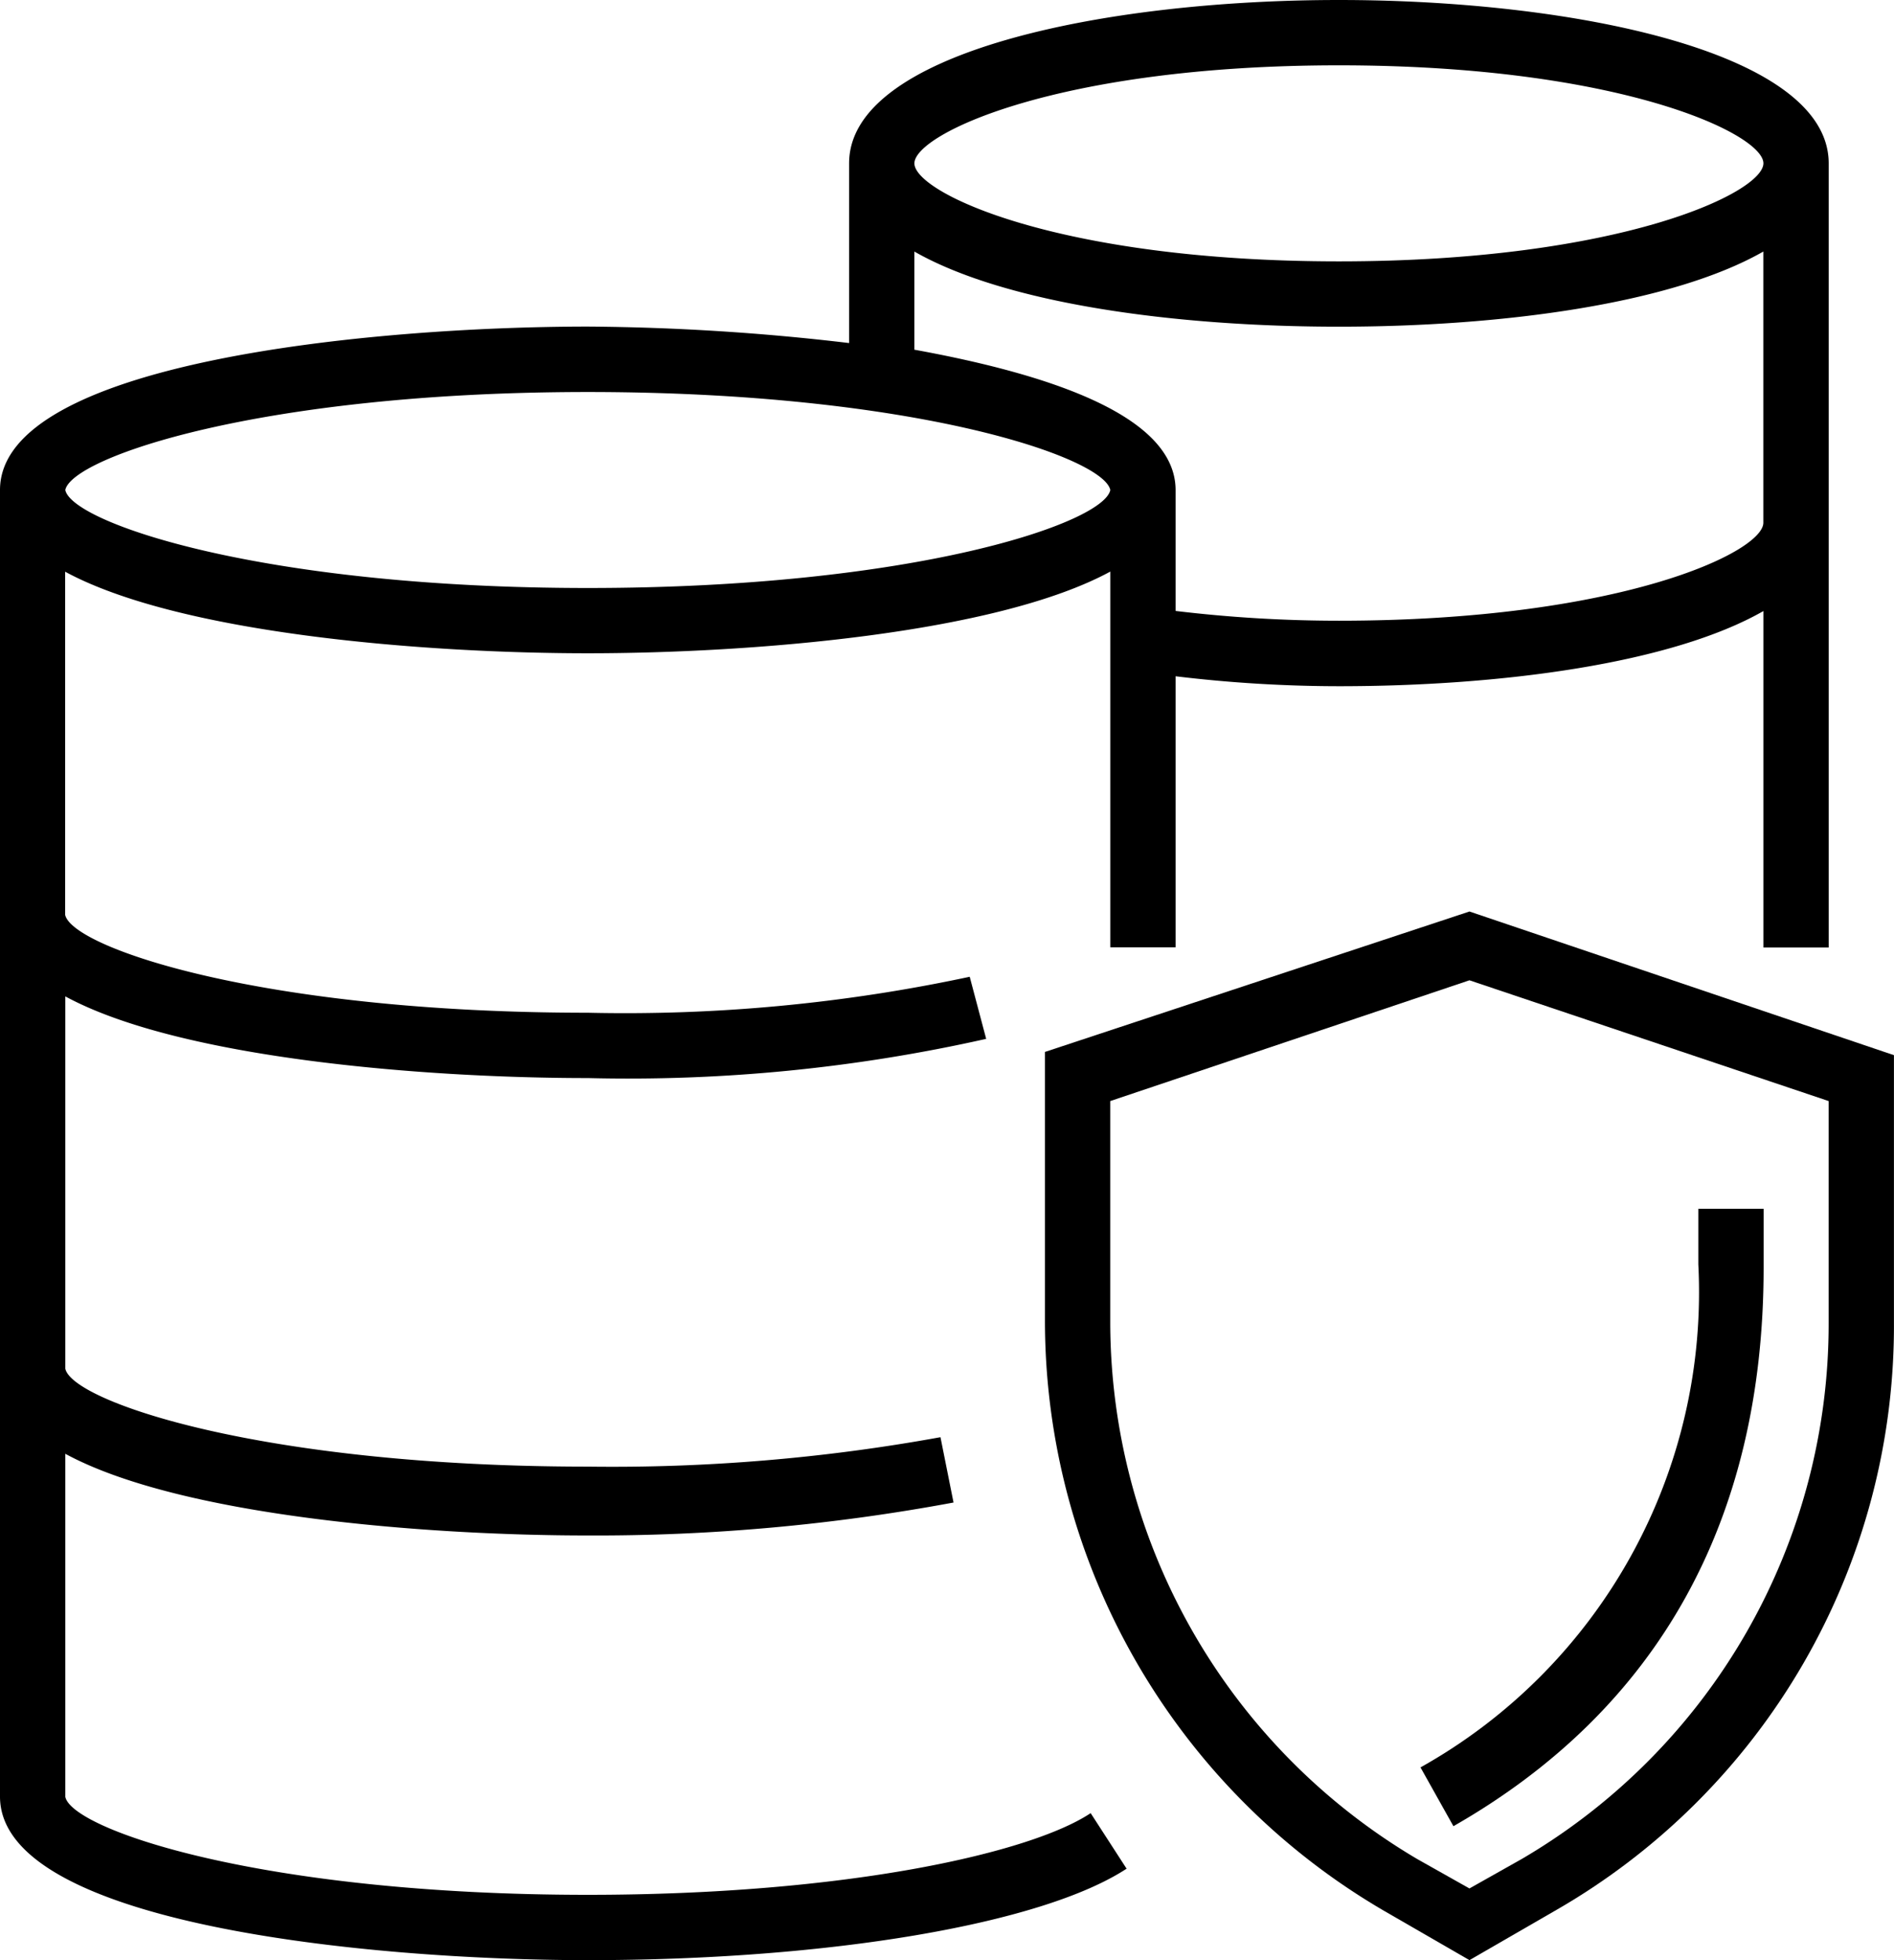
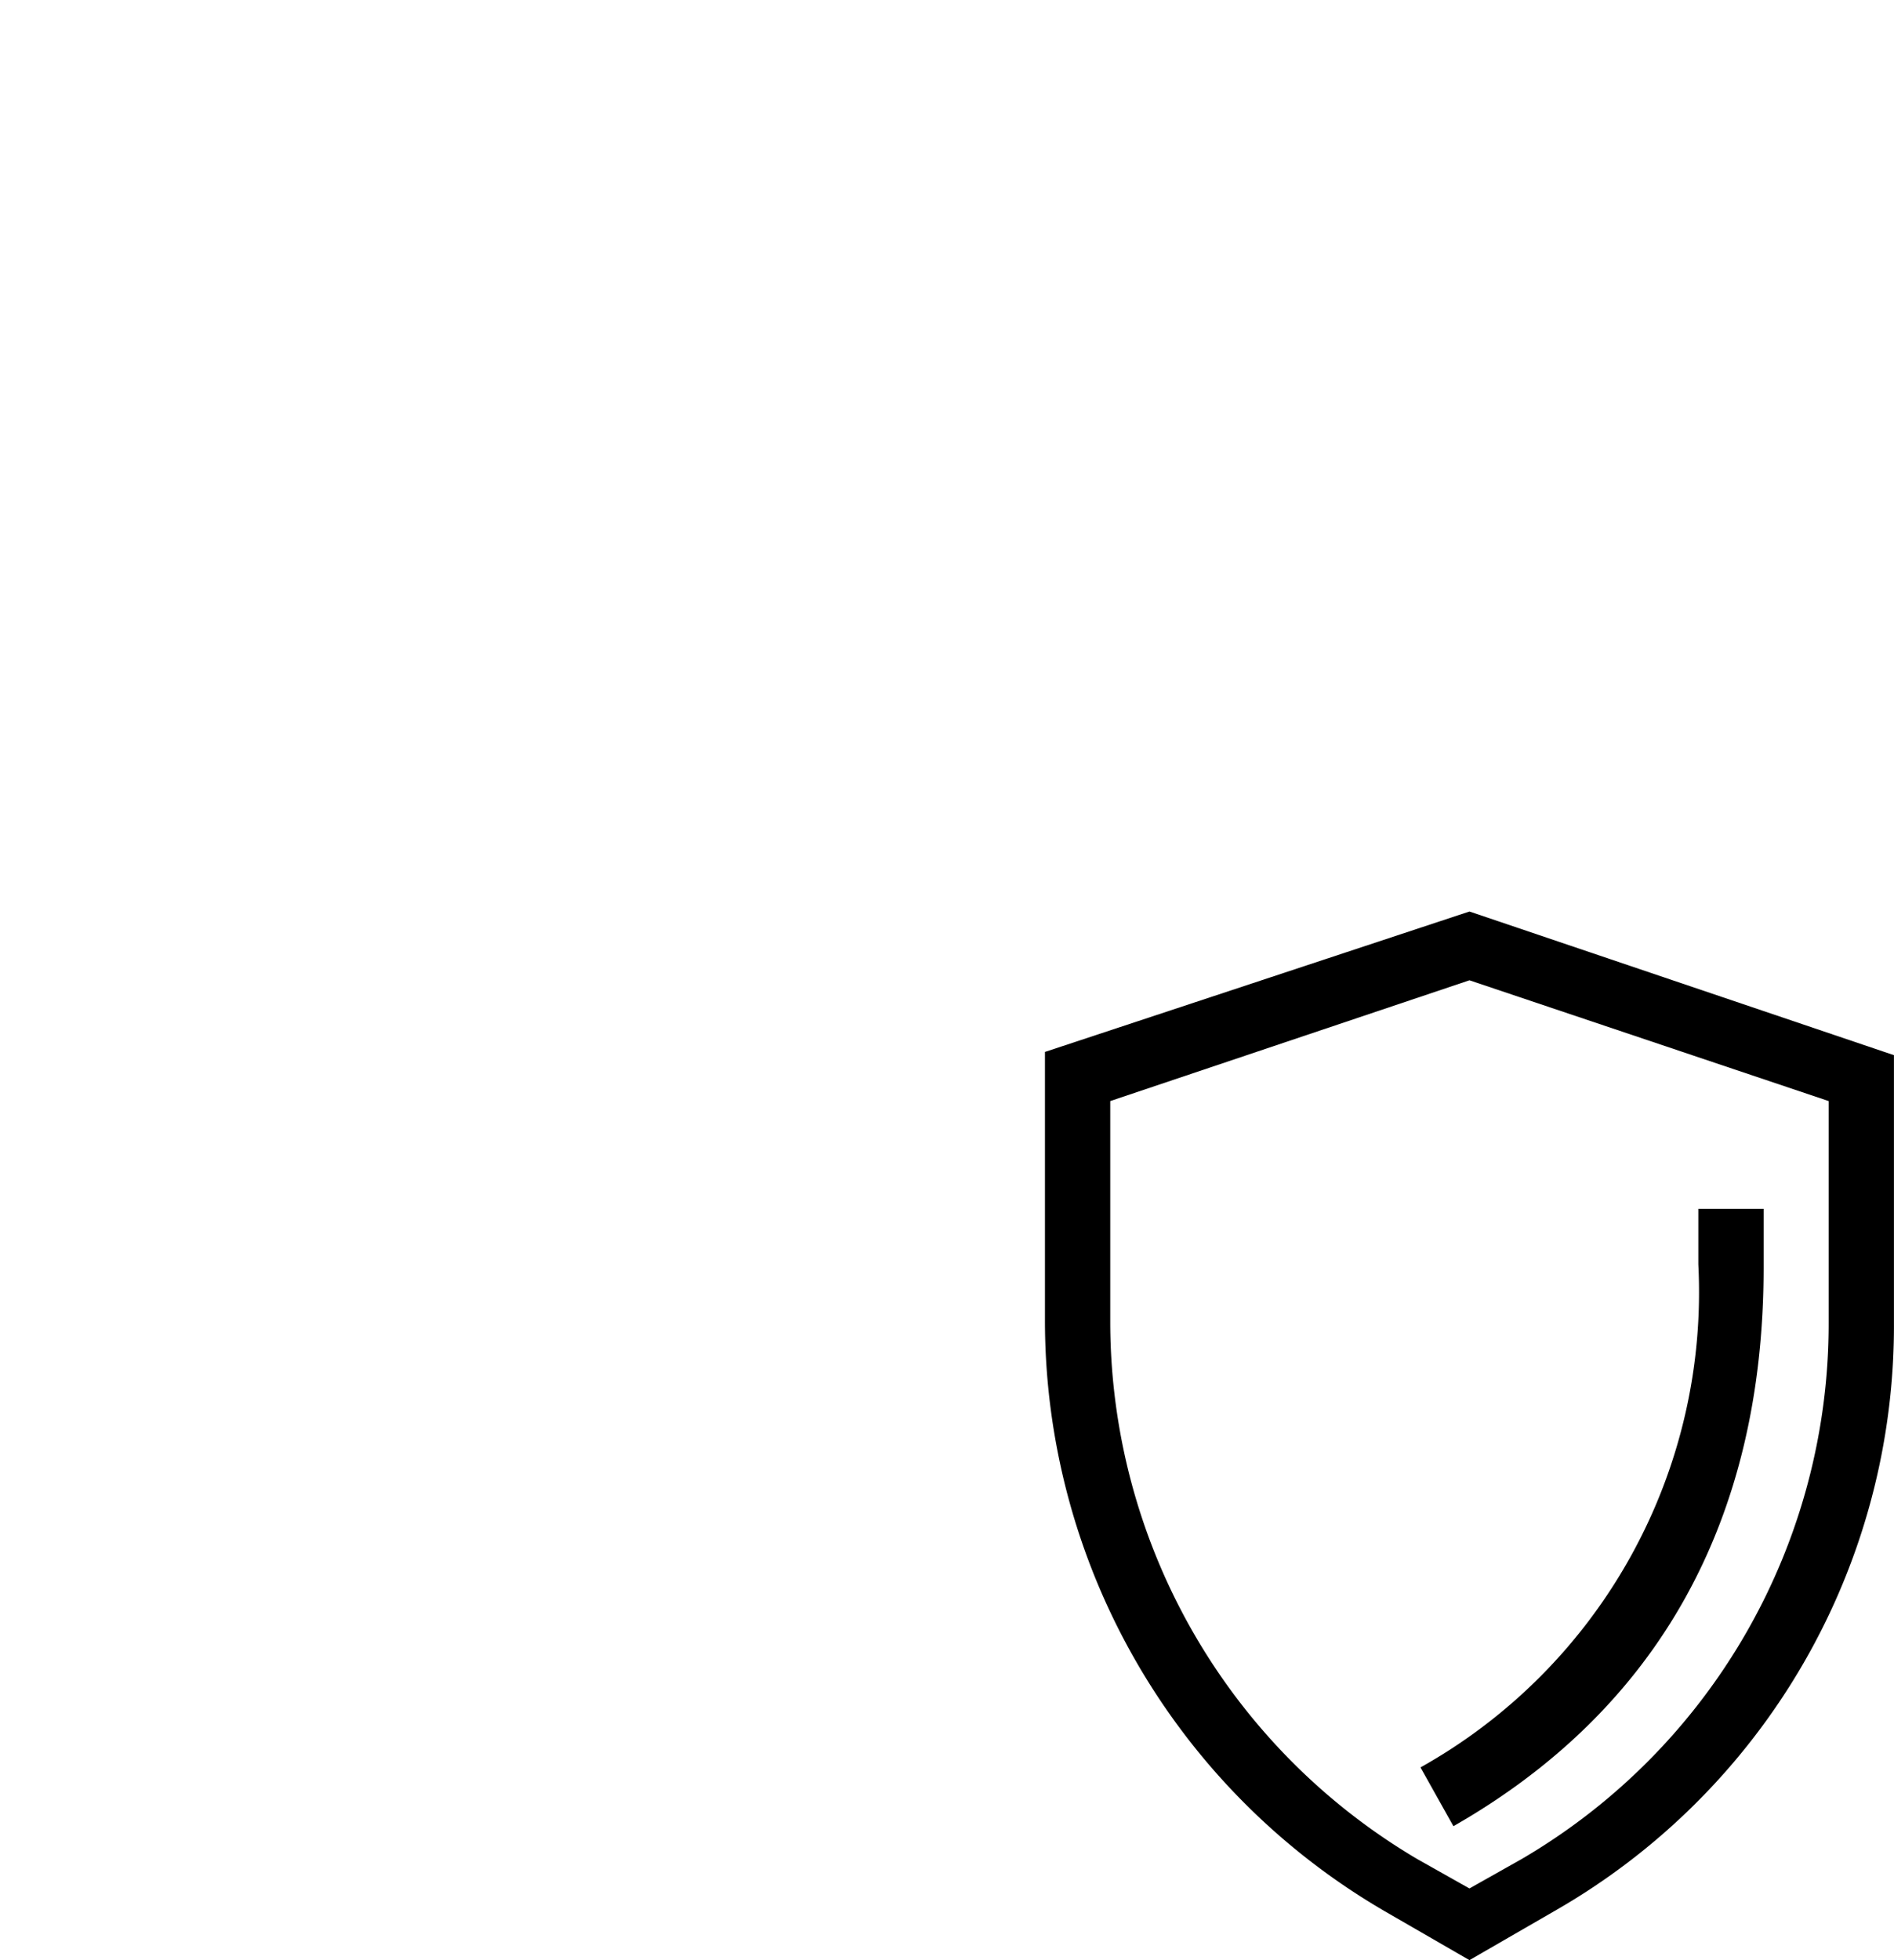
<svg xmlns="http://www.w3.org/2000/svg" width="34.516" height="35.706" viewBox="0 0 34.516 35.706">
  <path d="M263.736,223.2,256,225.758v4.88a12.445,12.445,0,0,0,6.189,10.771l1.547.893,1.547-.893a12.277,12.277,0,0,0,6.189-10.712v-4.88Zm6.546,7.5a11.293,11.293,0,0,1-5.594,9.76l-.952.536-.952-.536a11.366,11.366,0,0,1-5.594-9.76v-4.047l6.546-2.2,6.546,2.2Zm0,0" transform="translate(-236.957 -206.596)" />
-   <path d="M10.712,35.706c4.4,0,8.272-.655,9.819-1.666l-.655-1.012c-1.071.714-4.4,1.488-9.164,1.488-5.951,0-9.4-1.19-9.522-1.785V26.482c2.083,1.131,6.546,1.488,9.522,1.488a35.592,35.592,0,0,0,6.665-.6l-.238-1.19a33.463,33.463,0,0,1-6.427.536c-5.951,0-9.4-1.19-9.522-1.785V18.15c2.083,1.131,6.546,1.488,9.522,1.488a29.761,29.761,0,0,0,7.26-.714l-.3-1.131a30.036,30.036,0,0,1-6.963.655c-5.951,0-9.4-1.19-9.522-1.785V10.414C3.273,11.545,7.736,11.9,10.712,11.9s7.439-.357,9.522-1.488v6.844h1.19V12.319A24.988,24.988,0,0,0,24.4,12.5c2.975,0,6.07-.417,7.736-1.369v6.129h1.19V2.975C33.325.952,28.684,0,24.4,0s-8.926.952-8.926,2.975V6.249a42.627,42.627,0,0,0-4.761-.3C6.724,5.951,0,6.606,0,8.926v23.8C0,35.051,6.724,35.706,10.712,35.706ZM24.4,1.19c5.118,0,7.736,1.25,7.736,1.785S29.517,4.761,24.4,4.761s-7.736-1.25-7.736-1.785S19.281,1.19,24.4,1.19ZM16.663,4.582c1.666.952,4.761,1.369,7.736,1.369s6.07-.417,7.736-1.369V9.522c0,.536-2.618,1.785-7.736,1.785a24.988,24.988,0,0,1-2.975-.178v-2.2c0-1.309-2.142-2.083-4.761-2.559ZM10.712,7.141c5.951,0,9.4,1.19,9.522,1.785-.119.6-3.571,1.785-9.522,1.785s-9.4-1.19-9.522-1.785C1.309,8.331,4.761,7.141,10.712,7.141Zm0,0" />
  <path d="M348.6,307.247c3.749-2.142,5.653-5.594,5.653-10.176V296h-1.19v1.012A9.916,9.916,0,0,1,348,306.176Zm0,0" transform="translate(-322.113 -273.981)" />
</svg>